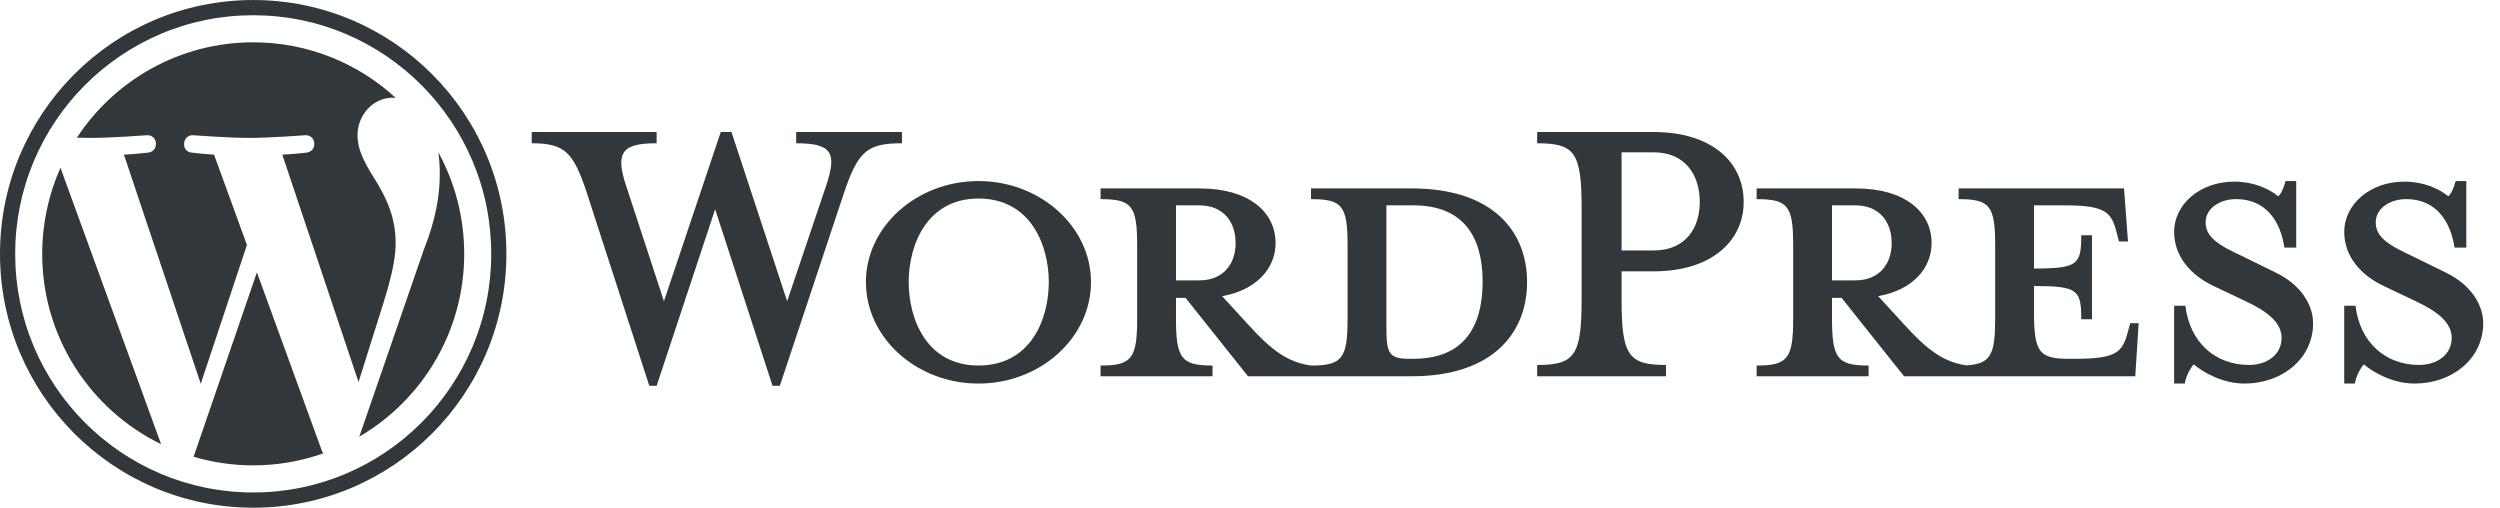
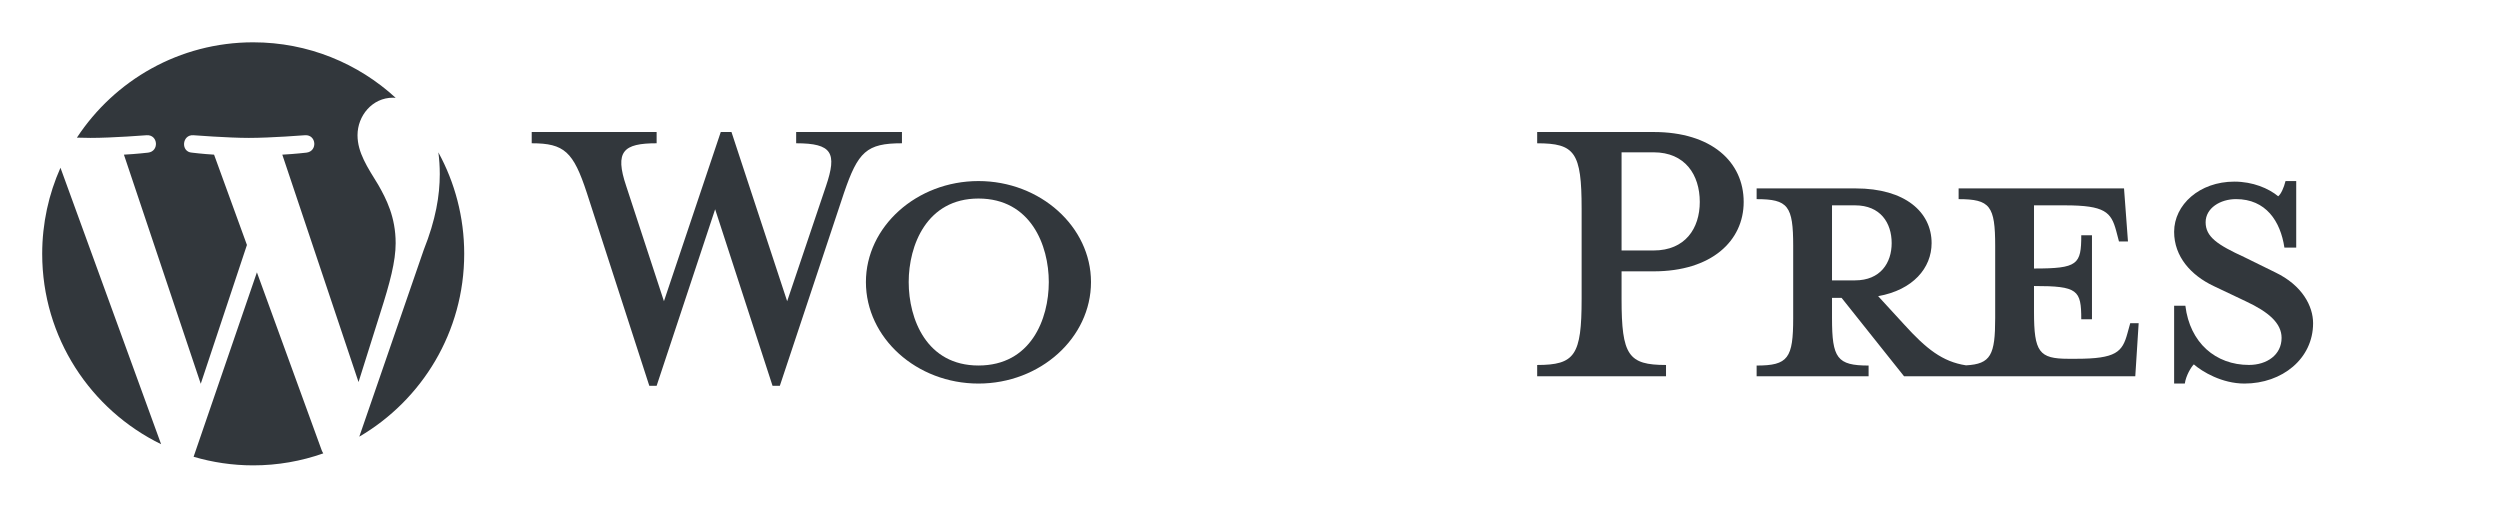
<svg xmlns="http://www.w3.org/2000/svg" width="123" height="25" viewBox="0 0 123 25" fill="none">
-   <path d="M69.54 17.652H69.346C68.35 17.652 68.211 17.402 68.211 16.125V10.103H69.54C72.419 10.103 72.945 12.212 72.945 13.849C72.945 15.542 72.419 17.652 69.54 17.652ZM57.858 13.794V10.103H58.993C60.239 10.103 60.792 10.963 60.792 11.962C60.792 12.934 60.239 13.794 58.993 13.794H57.858ZM69.457 9.27H64.502V9.798C66.052 9.798 66.301 10.131 66.301 12.101V15.653C66.301 17.624 66.052 17.985 64.502 17.985C63.312 17.818 62.509 17.18 61.401 15.959L60.128 14.571C61.844 14.266 62.758 13.183 62.758 11.962C62.758 10.436 61.457 9.27 59.021 9.27H54.148V9.798C55.699 9.798 55.948 10.131 55.948 12.101V15.653C55.948 17.624 55.699 17.985 54.148 17.985V18.512H59.657V17.985C58.107 17.985 57.858 17.624 57.858 15.653V14.655H58.329L61.401 18.512H69.457C73.416 18.512 75.132 16.403 75.132 13.877C75.132 11.352 73.416 9.27 69.457 9.27Z" fill="#32373C" />
  <path d="M38.728 14.82L40.638 9.158C41.192 7.521 40.943 7.049 39.171 7.049V6.494H44.376V7.049C42.632 7.049 42.217 7.465 41.524 9.491L38.368 18.982H38.009L35.185 10.296L32.306 18.982H31.946L28.873 9.491C28.209 7.465 27.766 7.049 26.16 7.049V6.494H32.306V7.049C30.672 7.049 30.229 7.437 30.811 9.158L32.666 14.82L35.462 6.494H35.988L38.728 14.82Z" fill="#32373C" />
  <path d="M48.14 9.768C45.593 9.768 44.708 12.072 44.708 13.876C44.708 15.707 45.593 17.983 48.14 17.983C50.715 17.983 51.601 15.707 51.601 13.876C51.601 12.072 50.715 9.768 48.14 9.768ZM48.14 18.871C45.095 18.871 42.603 16.623 42.603 13.876C42.603 11.156 45.095 8.908 48.14 8.908C51.185 8.908 53.677 11.156 53.677 13.876C53.677 16.623 51.185 18.871 48.14 18.871Z" fill="#32373C" />
  <path d="M81.359 7.494H79.781V12.323H81.359C82.909 12.323 83.629 11.241 83.629 9.936C83.629 8.604 82.909 7.494 81.359 7.494ZM81.968 17.957V18.512H75.629V17.957C77.484 17.957 77.816 17.485 77.816 14.71V10.27C77.816 7.494 77.484 7.05 75.629 7.05V6.495H81.359C84.21 6.495 85.789 7.966 85.789 9.936C85.789 11.851 84.21 13.35 81.359 13.35H79.781V14.71C79.781 17.485 80.113 17.957 81.968 17.957Z" fill="#32373C" />
  <path d="M90.135 13.794V10.103H91.27C92.516 10.103 93.07 10.963 93.07 11.962C93.07 12.934 92.516 13.794 91.27 13.794H90.135ZM104.807 15.903L104.669 16.403C104.419 17.319 104.115 17.652 102.149 17.652H101.762C100.322 17.652 100.073 17.319 100.073 15.348V14.072C102.232 14.072 102.398 14.266 102.398 15.709H102.925V11.574H102.398C102.398 13.017 102.232 13.211 100.073 13.211V10.103H101.596C103.561 10.103 103.866 10.436 104.115 11.352L104.253 11.879H104.696L104.502 9.27H96.364V9.798C97.914 9.798 98.163 10.13 98.163 12.101V15.653C98.163 17.456 97.951 17.91 96.729 17.975C95.567 17.797 94.77 17.162 93.679 15.959L92.405 14.571C94.122 14.266 95.035 13.183 95.035 11.962C95.035 10.436 93.734 9.27 91.298 9.27H86.426V9.798C87.976 9.798 88.225 10.13 88.225 12.101V15.653C88.225 17.624 87.976 17.985 86.426 17.985V18.512H91.935V17.985C90.385 17.985 90.135 17.624 90.135 15.653V14.655H90.606L93.679 18.512H105.056L105.222 15.903H104.807Z" fill="#32373C" />
  <path d="M110.427 18.871C109.32 18.871 108.351 18.288 107.936 17.927C107.797 18.066 107.548 18.483 107.493 18.871H106.967V15.041H107.52C107.742 16.873 109.015 17.955 110.649 17.955C111.534 17.955 112.254 17.456 112.254 16.623C112.254 15.902 111.617 15.347 110.483 14.819L108.905 14.07C107.797 13.543 106.967 12.627 106.967 11.406C106.967 10.074 108.213 8.936 109.929 8.936C110.843 8.936 111.617 9.269 112.088 9.657C112.227 9.546 112.365 9.241 112.448 8.908H112.974V12.183H112.393C112.199 10.878 111.479 9.796 110.012 9.796C109.237 9.796 108.517 10.24 108.517 10.934C108.517 11.655 109.098 12.044 110.427 12.655L111.95 13.404C113.279 14.042 113.804 15.069 113.804 15.902C113.804 17.65 112.282 18.871 110.427 18.871Z" fill="#32373C" />
-   <path d="M118.796 18.871C117.689 18.871 116.72 18.288 116.305 17.927C116.166 18.066 115.917 18.483 115.862 18.871H115.336V15.041H115.889C116.111 16.873 117.384 17.955 119.018 17.955C119.904 17.955 120.623 17.456 120.623 16.623C120.623 15.902 119.986 15.347 118.852 14.819L117.274 14.07C116.166 13.543 115.336 12.627 115.336 11.406C115.336 10.074 116.582 8.936 118.298 8.936C119.212 8.936 119.986 9.269 120.457 9.657C120.596 9.546 120.734 9.241 120.817 8.908H121.343V12.183H120.762C120.568 10.878 119.848 9.796 118.381 9.796C117.606 9.796 116.886 10.24 116.886 10.934C116.886 11.655 117.467 12.044 118.796 12.655L120.319 13.404C121.648 14.042 122.174 15.069 122.174 15.902C122.174 17.65 120.651 18.871 118.796 18.871Z" fill="#32373C" />
-   <path d="M12.458 0.001C5.577 0.001 0 5.592 0 12.49C0 19.387 5.577 24.979 12.458 24.979C19.338 24.979 24.915 19.387 24.915 12.49C24.915 5.592 19.338 0.001 12.458 0.001ZM12.458 0.75C14.039 0.75 15.572 1.06 17.016 1.672C17.709 1.967 18.378 2.331 19.004 2.755C19.625 3.175 20.208 3.657 20.738 4.189C21.268 4.72 21.749 5.305 22.168 5.927C22.591 6.554 22.954 7.225 23.248 7.92C23.858 9.367 24.168 10.905 24.168 12.49C24.168 14.075 23.858 15.612 23.248 17.059C22.954 17.754 22.591 18.425 22.168 19.053C21.749 19.675 21.268 20.259 20.738 20.791C20.208 21.322 19.625 21.805 19.004 22.225C18.378 22.649 17.709 23.013 17.016 23.307C15.572 23.919 14.039 24.229 12.458 24.229C10.876 24.229 9.343 23.919 7.9 23.307C7.206 23.013 6.537 22.649 5.911 22.225C5.291 21.805 4.707 21.322 4.177 20.791C3.647 20.259 3.166 19.675 2.747 19.053C2.324 18.425 1.961 17.754 1.667 17.059C1.057 15.612 0.747 14.075 0.747 12.49C0.747 10.905 1.057 9.367 1.667 7.92C1.961 7.225 2.324 6.554 2.747 5.927C3.166 5.305 3.647 4.72 4.177 4.189C4.707 3.657 5.291 3.175 5.911 2.755C6.537 2.331 7.206 1.967 7.9 1.672C9.343 1.06 10.876 0.75 12.458 0.75Z" fill="#32373C" />
  <path d="M21.567 7.496C21.612 7.828 21.637 8.183 21.637 8.566C21.637 9.622 21.44 10.809 20.848 12.294L17.677 21.484C20.763 19.68 22.839 16.328 22.839 12.489C22.839 10.679 22.378 8.978 21.567 7.496ZM12.64 13.399L9.525 22.473C10.455 22.747 11.439 22.896 12.457 22.896C13.666 22.896 14.826 22.687 15.905 22.306C15.877 22.262 15.852 22.215 15.831 22.163L12.64 13.399ZM19.466 11.964C19.466 10.677 19.005 9.787 18.61 9.094C18.084 8.236 17.59 7.51 17.59 6.653C17.59 5.696 18.314 4.806 19.334 4.806C19.38 4.806 19.423 4.811 19.468 4.814C17.621 3.118 15.16 2.082 12.457 2.082C8.831 2.082 5.64 3.947 3.784 6.772C4.027 6.78 4.257 6.785 4.452 6.785C5.537 6.785 7.219 6.653 7.219 6.653C7.778 6.62 7.844 7.444 7.285 7.51C7.285 7.51 6.722 7.576 6.097 7.609L9.877 18.882L12.149 12.052L10.532 7.609C9.973 7.576 9.443 7.51 9.443 7.51C8.884 7.477 8.949 6.62 9.509 6.653C9.509 6.653 11.223 6.785 12.243 6.785C13.329 6.785 15.01 6.653 15.01 6.653C15.57 6.62 15.636 7.444 15.076 7.51C15.076 7.51 14.513 7.576 13.889 7.609L17.64 18.797L18.711 15.395C19.187 13.908 19.466 12.854 19.466 11.964ZM2.076 12.489C2.076 16.608 4.464 20.168 7.927 21.855L2.975 8.253C2.399 9.548 2.076 10.98 2.076 12.489Z" fill="#32373C" />
</svg>